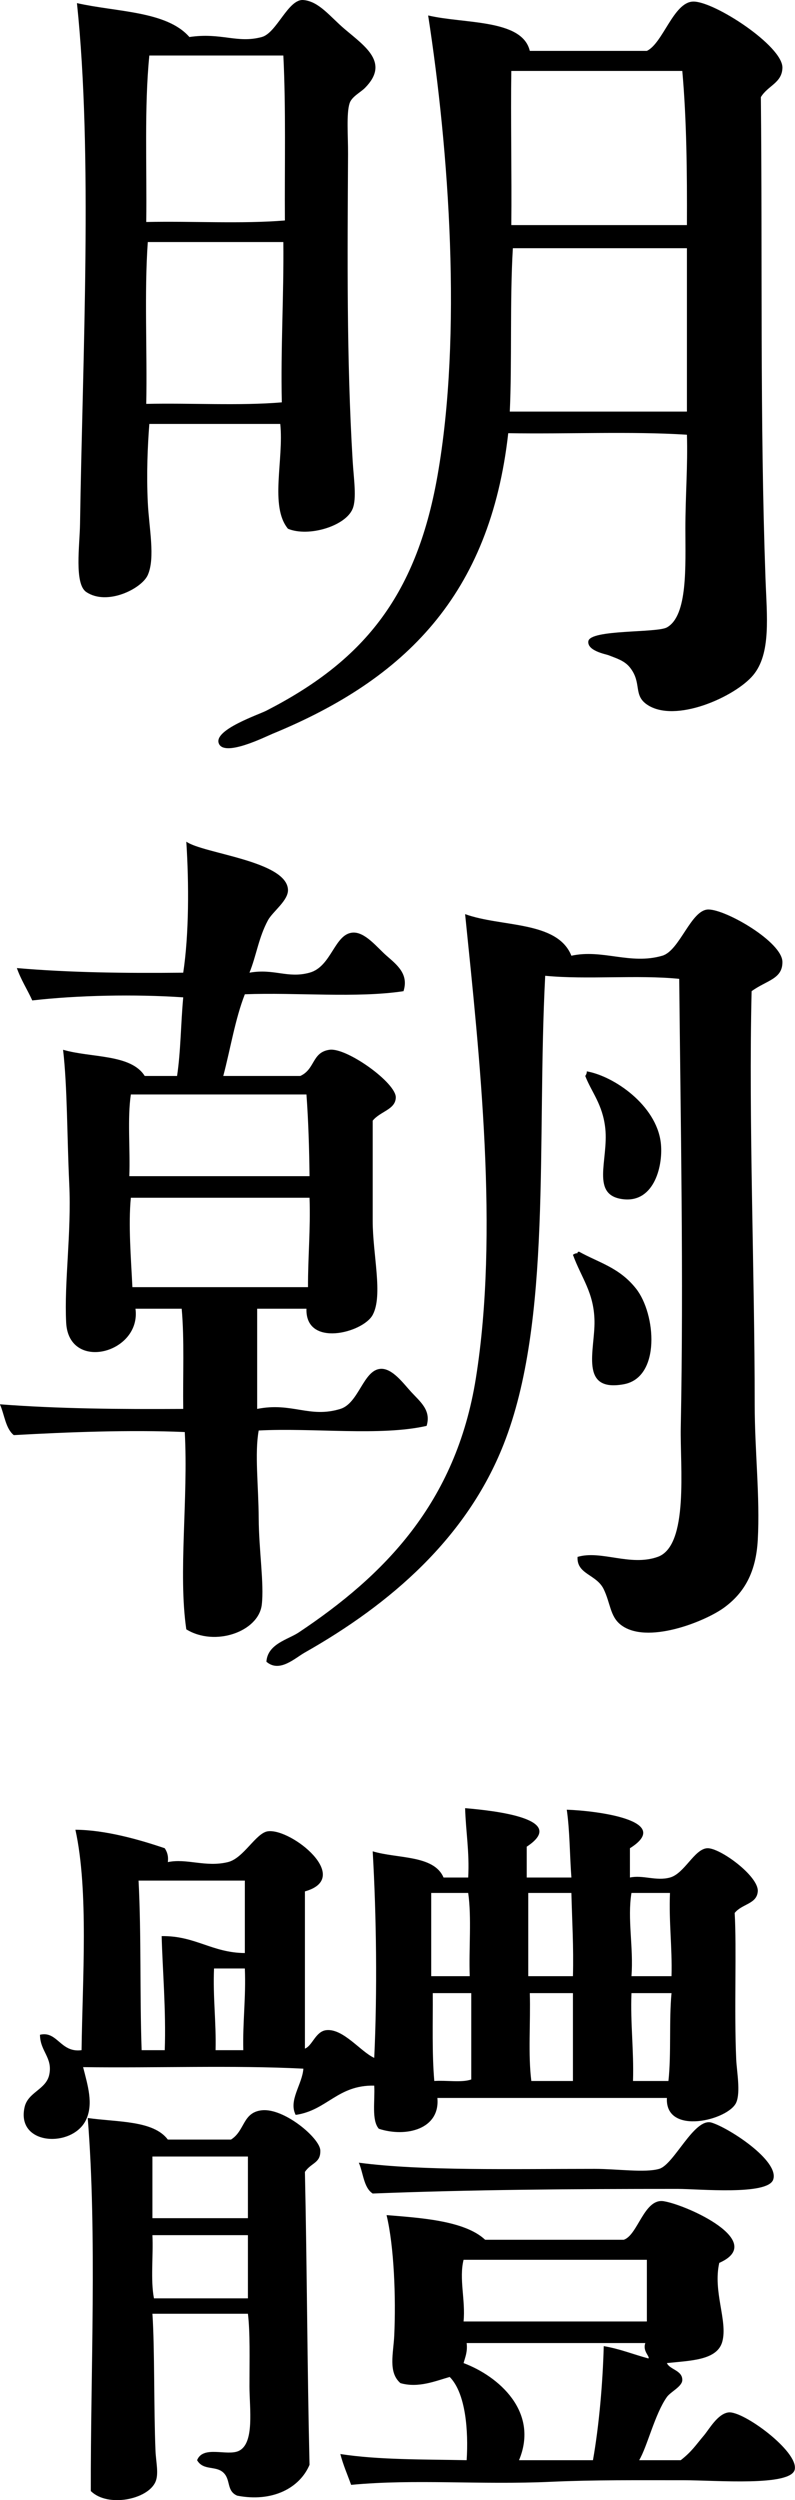
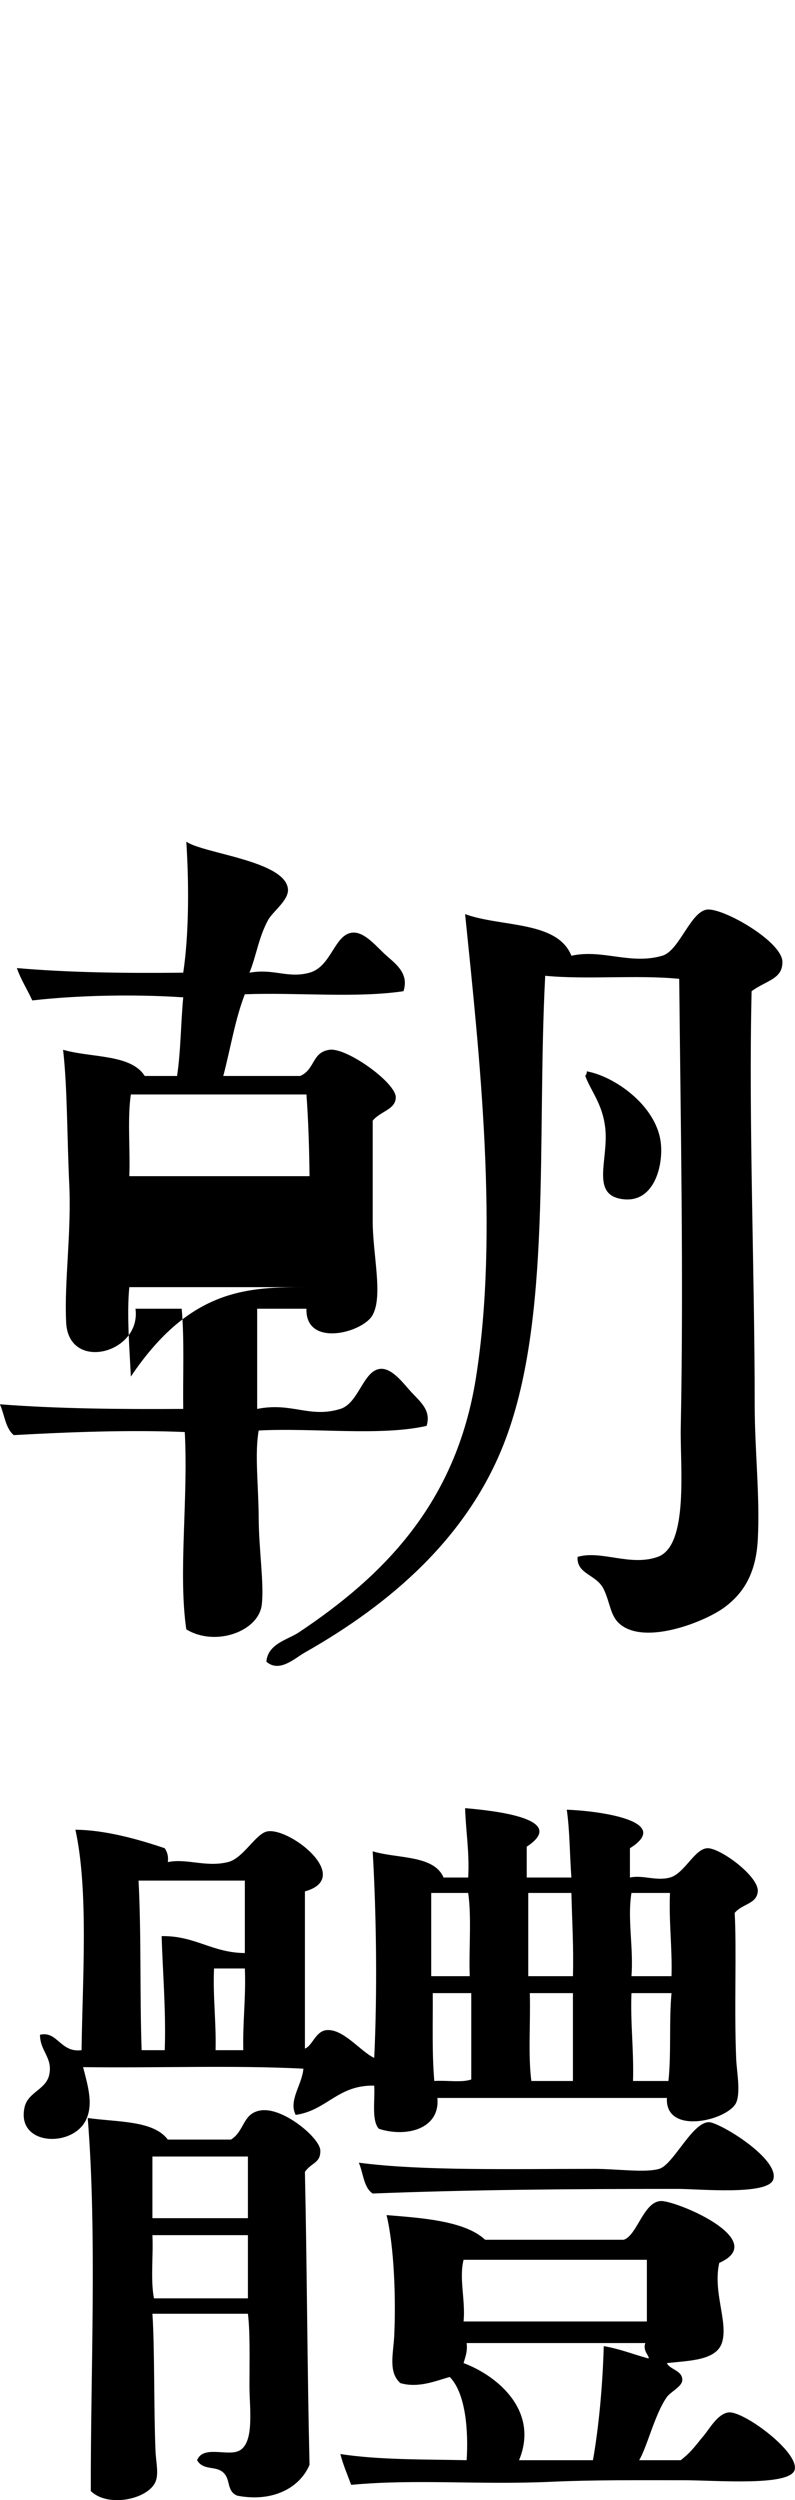
<svg xmlns="http://www.w3.org/2000/svg" version="1.1" id="Layer_1" x="0px" y="0px" width="516.117px" height="1621.934px" viewBox="0 0 516.117 1621.934" enable-background="new 0 0 516.117 1621.934" xml:space="preserve">
  <g id="XMLID_2_">
    <g>
      <path d="M472.951,1565.023c9.44-1.188,45.43,25.25,43,37c-2.31,11.17-51.12,7-72,7c-30.3,0-58.6-0.25-86,1    c-46.81,2.13-88.05-1.96-130,2c-2.37-6.63-5.16-12.84-7-20c24.82,3.85,53.91,3.42,82,4c1.21-18.88-0.56-43.438-11-54    c-9.01,2.54-20.32,7.38-32,4c-8.1-7.04-4.54-19.21-4-31c1.109-24.34-0.07-57.51-5-78c20.92,1.75,50.62,3.38,64,16c30,0,60,0,90,0    c9.18-3.04,13.21-27.13,26-25c15.45,2.58,67.17,26.21,36,40c-4.22,18.65,5.56,37.6,2,51c-3.26,12.25-20.56,12.35-36,14    c1.8,4.25,10.1,4.68,10,11c-0.06,4.25-7.57,7.58-10,11c-7.82,11.021-12.77,32.271-18,41c9,0,18,0,27,0c7.3-5.76,9.62-9.65,15-16    C460.432,1575.913,465.871,1565.913,472.951,1565.023z M420.951,1530.023c1.18-1.25-3.95-4.67-2-10c-38.67,0-77.33,0-116,0    c0.67,5.67-0.91,9.09-2,13c22.75,8.53,49.14,31.55,36,63c16,0,32,0,48,0c4.05-22.88,6.39-50.77,7-74    C402.501,1523.804,411.231,1527.403,420.951,1530.023z M419.951,1506.023c0-13.33,0-26.67,0-40c-39.67,0-79.33,0-119,0    c-3.04,12.39,1.32,26.01,0,40C340.621,1506.023,380.281,1506.023,419.951,1506.023z" />
      <path d="M507.951,624.023c0.11,11.21-10.3,11.91-20,19c-2,84.31,2,182.54,2,268c0,30.271,3.54,60.15,2,88    c-1.15,20.79-8.59,34.271-22,44c-12.46,9.04-50.3,24.14-67,11c-6.91-5.439-6.6-13.83-11-23c-4.7-9.8-17.64-9.6-17-21    c15.29-4.55,34.11,6.311,52,0c20.41-7.2,14.5-58.96,15-84c1.92-96.92-0.12-200.23-1-291c-26.93-2.73-59.96,0.63-87-2    c-5.6,107.38,4.61,223.83-27,304c-24,60.87-73.55,103.59-129,135c-6.641,3.76-16.529,13.35-25,6c0.779-11.62,14.02-14.35,21-19    c55.04-36.7,102.04-83.62,115-165c15.02-94.34,2.47-208.14-7-301c23.44,8.56,59.84,4.16,69,27c20.27-4.46,38.18,6.05,59,0    c11.39-3.31,18.68-30.08,30-30C471.581,590.104,507.831,611.153,507.951,624.023z" />
-       <path d="M449.951,1.023c13.49-0.4,58.41,28.86,58,43c-0.28,9.84-9.46,11.46-14,19c1.07,103.96-0.66,209.49,3,312    c0.88,24.78,3.75,48.92-8,63c-11.65,13.96-50.74,31.6-69,19c-9.01-6.22-3.08-14.04-11-24c-3.62-4.55-8.97-5.99-14-8    c-1.43-0.57-13.84-2.76-13-9c1.05-7.81,44.37-5.31,51-9c13.64-7.6,12-39.8,12-64c0-21.68,1.62-40.77,1-61    c-36.67-2.33-77.67-0.33-116-1c-11.79,104.99-67.05,159.65-153,195c-4.529,1.86-31.93,15.62-35,6c-2.79-8.75,26-18.43,31-21    c61.55-31.6,96.96-72.66,111-152c16.24-91.75,7.53-211.66-6-299c23.49,5.55,61.07,2.21,66,23c25.33,0,50.67,0,76,0    C430.432,27.974,437.251,1.403,449.951,1.023z M445.951,146.023c0.14-34.47-0.19-68.48-3-100c-37,0-74,0-111,0    c-0.47,29.81,0.33,67,0,100C369.951,146.023,407.951,146.023,445.951,146.023z M445.951,267.023c0-35.33,0-70.67,0-106    c-37.67,0-75.33,0-113,0c-2.01,33.34-0.52,75.46-2,106C369.281,267.023,407.621,267.023,445.951,267.023z" />
      <path d="M461.951,1377.023c11,3.3,44.25,24.74,40,37c-3.58,10.34-48.45,6-62,6c-68.23,0-134.14,0.49-198,3    c-5.87-3.8-6.08-13.25-9-20c41.07,5.42,99.73,4,153,4c14.74,0,32.8,2.68,42,0C437.631,1404.214,450.671,1373.644,461.951,1377.023    z" />
      <path d="M458.951,1199.023c8.04-0.7,33.75,18.12,33,28c-0.63,8.3-10.2,7.97-15,14c1.34,22.55-0.39,63.45,1,95    c0.34,7.69,2.96,21.28,0,28c-5.01,11.38-46.25,21.72-45-3c-49.67,0-99.33,0-149,0c1.87,20.28-20.35,25.75-38,20    c-4.859-5.47-2.439-18.229-3-28c-23.82-0.49-30.609,16.061-51,19c-4.82-9.439,4.26-19.72,5-30c-45.67-2.33-95.67-0.33-143-1    c3.029,11.93,6.75,23.64,2,34c-8.5,18.53-45.63,17.17-40-8c2.2-9.83,13.91-11.38,16-21c2.43-11.189-5.92-15.14-6-26    c11.34-2.71,13.26,11.86,27,10c0.57-45.57,4.689-103.36-4-143c19.23,0.11,41.09,6.25,58,12c1.439,2.22,2.51,4.82,2,9    c12.311-2.6,24.48,3.521,39,0c10.27-2.49,18.16-18.99,26-20c15.23-1.95,55.311,30.28,24,39c0,34,0,68,0,102    c4.93-1.9,6.891-11.28,14-12c10.939-1.1,22.33,14.14,31,18c2.029-43.04,1.42-92.08-1-134c16.141,4.86,39.72,2.28,46,17    c5.33,0,10.67,0,16,0c0.91-16.57-1.56-29.77-2-45c19.55,1.65,67.33,7,40,25c0,6.67,0,13.33,0,20c9.67,0,19.33,0,29,0    c-1.1-14.57-1.02-30.32-3-44c19.59,0.66,69.62,7.04,41,25c0,6.33,0,12.67,0,19c8.46-1.82,17,2.47,26,0    C444.321,1215.453,450.671,1199.743,458.951,1199.023z M435.951,1282.023c0.5-18.83-1.77-34.89-1-54c-8.33,0-16.67,0-25,0    c-2.77,16.82,1.42,35.21,0,54C418.621,1282.023,427.281,1282.023,435.951,1282.023z M435.951,1293.023c-8.67,0-17.33,0-26,0    c-0.74,20.07,1.61,37.05,1,57c7.67,0,15.33,0,23,0C435.861,1332.264,434.261,1310.993,435.951,1293.023z M371.951,1282.023    c0.52-18.85-0.57-36.1-1-54c-9.33,0-18.67,0-28,0c0,18,0,36,0,54C352.621,1282.023,362.281,1282.023,371.951,1282.023z     M371.951,1350.023c0-19,0-38,0-57c-9.33,0-18.67,0-28,0c0.57,18.76-1.2,39.87,1,57    C353.951,1350.023,362.951,1350.023,371.951,1350.023z M305.951,1349.023c0-18.67,0-37.33,0-56c-8.33,0-16.67,0-25,0    c0.13,19.2-0.56,39.22,1,57C289.711,1349.443,299.831,1351.233,305.951,1349.023z M279.951,1282.023c8.33,0,16.67,0,25,0    c-0.65-17.689,1.31-37.97-1-54c-8,0-16,0-24,0C279.951,1246.023,279.951,1264.023,279.951,1282.023z M157.951,1330.023    c-0.45-18.45,1.779-34.22,1-53c-6.67,0-13.33,0-20,0c-0.779,18.78,1.45,34.55,1,53    C145.951,1330.023,151.951,1330.023,157.951,1330.023z M158.951,1267.023c0-15.67,0-31.33,0-47c-23,0-46,0-69,0    c1.84,35.49,0.74,73.92,2,110c5,0,10,0,15,0c0.92-25.59-1.49-53.18-2-74C126.891,1255.743,137.501,1266.813,158.951,1267.023z" />
      <path d="M428.951,741.023c1.82,14.24-3.81,39.08-24,37c-22.01-2.27-9.78-25.4-12-46c-1.69-15.66-8.95-23.46-13-34    c0.53-0.8,1.04-1.62,1-3C398.771,698.224,425.881,716.943,428.951,741.023z" />
-       <path d="M412.951,836.023c12.87,16.33,16.17,57.59-8,62c-29.13,5.311-18.67-22.34-19-41c-0.33-18.58-8.46-27.81-14-43    c0.8-0.529,1.62-1.04,3-1c-0.18-0.85,0.39-0.939,1-1C388.761,819.174,402.062,822.214,412.951,836.023z" />
-       <path d="M266.951,903.023c5.93,6.43,13.1,11.89,10,22c-29.91,6.811-73.55,1.14-109,3c-2.7,14.71-0.109,35.94,0,57    c0.109,20.58,3.59,42.41,2,56c-2.04,17.47-30.311,27.48-49,16c-5.35-36.4,1.359-84.78-1-128c-35.2-1.52-75.96,0.03-111,2    c-5.36-4.3-6.04-13.29-9-20c37.76,2.91,78.08,3.25,119,3c-0.3-21.7,0.82-44.82-1-65c-10,0-20,0-30,0c3.891,28.99-43.38,41.22-45,9    c-1.33-26.39,3.49-57.97,2-90c-1.48-31.79-1.21-62.76-4-87c18.02,5.31,44.01,2.66,53,17c7,0,14,0,21,0c2.4-15.94,2.43-34.23,4-51    c-31.471-2.14-68.7-1.36-98,2c-3.22-7.12-7.34-13.33-10-21c34.04,2.96,70.59,3.41,108,3c3.76-24.93,3.76-57.76,2-85    c11.02,7.75,64.83,12.42,66,31c0.45,7.1-9.939,14.32-13,20c-6.09,11.3-7.49,22.91-12,34c16.08-2.85,24.74,3.91,39,0    c14.32-3.93,16.12-25.11,28-26c8.09-0.6,16.02,9.82,22,15c6.99,6.06,14.5,12.02,11,23c-30.41,4.59-69.279,0.72-103,2    c-6.29,16.04-9.33,35.34-14,53c16.67,0,33.33,0,50,0c9.779-4.47,7.46-15.4,19-17c11.141-1.54,43.3,21.5,43,31    c-0.25,7.87-10.02,8.86-15,15c0,16.35,0,39.83,0,65c0,21.89,6.82,48.32,0,61c-6.279,11.69-43.811,21.38-43-4    c-10.67,0-21.33,0-32,0c0,21.67,0,43.33,0,65c22.58-4.52,33.96,6.17,54,0c11.99-3.689,14.88-25.12,26-26    C254.661,887.413,261.871,897.523,266.951,903.023z M199.951,835.023c-0.05-19.71,1.71-37.62,1-58c-38.67,0-77.33,0-116,0    c-1.721,17.391,0.13,39.87,1,58C123.951,835.023,161.951,835.023,199.951,835.023z M83.951,763.023c39,0,78,0,117,0    c-0.21-18.12-0.75-35.92-2-53c-38,0-76,0-114,0C82.621,725.693,84.621,745.693,83.951,763.023z" />
-       <path d="M223.951,19.023c13.18,11.15,29.109,21.74,13,38c-2.99,3.01-8.62,5.68-10,10c-2.16,6.75-0.939,21.14-1,33    c-0.359,66.14-0.98,132.91,3,199c0.689,11.49,2.721,24.27,0,31c-4.561,11.3-28.62,18.57-42,13c-12-14.54-2.609-44.78-5-68    c-28.33,0-56.67,0-85,0c-1.12,14.25-1.891,32.34-1,51c0.79,16.49,4.939,35.82,0,47c-3.939,8.91-26.49,20.21-40,11    c-7.8-5.32-4.21-30.3-4-44c1.67-109.2,8.34-239.75-2-338c25.82,5.85,58.26,5.07,73,22c20.71-3.08,31,4.32,47,0    c9.68-2.61,17.16-24.85,27-24C207.191,0.903,214.251,10.823,223.951,19.023z M184.951,143.023c-0.23-35.77,0.71-72.71-1-107    c-29,0-58,0-87,0c-3.33,33.34-1.55,71.78-2,108C124.621,143.363,156.941,145.344,184.951,143.023z M182.951,261.023    c-0.77-35.77,1.35-68.65,1-104c-29.33,0-58.67,0-88,0c-2.33,33-0.33,70.33-1,105C123.961,261.363,155.611,263.344,182.951,261.023    z" />
+       <path d="M266.951,903.023c5.93,6.43,13.1,11.89,10,22c-29.91,6.811-73.55,1.14-109,3c-2.7,14.71-0.109,35.94,0,57    c0.109,20.58,3.59,42.41,2,56c-2.04,17.47-30.311,27.48-49,16c-5.35-36.4,1.359-84.78-1-128c-35.2-1.52-75.96,0.03-111,2    c-5.36-4.3-6.04-13.29-9-20c37.76,2.91,78.08,3.25,119,3c-0.3-21.7,0.82-44.82-1-65c-10,0-20,0-30,0c3.891,28.99-43.38,41.22-45,9    c-1.33-26.39,3.49-57.97,2-90c-1.48-31.79-1.21-62.76-4-87c18.02,5.31,44.01,2.66,53,17c7,0,14,0,21,0c2.4-15.94,2.43-34.23,4-51    c-31.471-2.14-68.7-1.36-98,2c-3.22-7.12-7.34-13.33-10-21c34.04,2.96,70.59,3.41,108,3c3.76-24.93,3.76-57.76,2-85    c11.02,7.75,64.83,12.42,66,31c0.45,7.1-9.939,14.32-13,20c-6.09,11.3-7.49,22.91-12,34c16.08-2.85,24.74,3.91,39,0    c14.32-3.93,16.12-25.11,28-26c8.09-0.6,16.02,9.82,22,15c6.99,6.06,14.5,12.02,11,23c-30.41,4.59-69.279,0.72-103,2    c-6.29,16.04-9.33,35.34-14,53c16.67,0,33.33,0,50,0c9.779-4.47,7.46-15.4,19-17c11.141-1.54,43.3,21.5,43,31    c-0.25,7.87-10.02,8.86-15,15c0,16.35,0,39.83,0,65c0,21.89,6.82,48.32,0,61c-6.279,11.69-43.811,21.38-43-4    c-10.67,0-21.33,0-32,0c0,21.67,0,43.33,0,65c22.58-4.52,33.96,6.17,54,0c11.99-3.689,14.88-25.12,26-26    C254.661,887.413,261.871,897.523,266.951,903.023z M199.951,835.023c-38.67,0-77.33,0-116,0    c-1.721,17.391,0.13,39.87,1,58C123.951,835.023,161.951,835.023,199.951,835.023z M83.951,763.023c39,0,78,0,117,0    c-0.21-18.12-0.75-35.92-2-53c-38,0-76,0-114,0C82.621,725.693,84.621,745.693,83.951,763.023z" />
      <path d="M207.951,1395.023c0.29,8.4-5.859,7.84-10,14c1.38,62.95,1.51,127.15,3,190c-6.46,15.21-24.24,24.43-47,20    c-7.1-3.1-3.971-10.37-9-15c-5-4.61-13.02-1.061-17-8c3.91-9.8,19.439-2.5,27-6c10.49-4.85,7-27.65,7-42c0-17.88,0.471-34.87-1-47    c-20.67,0-41.33,0-62,0c1.51,22.26,0.859,61.86,2,89c0.3,7.2,2.24,14.8,0,20c-4.98,11.562-31.08,16.83-42,6    c-0.221-75.811,4.12-166.26-2-242c19.23,2.771,42.58,1.42,52,14c13.67,0,27.33,0,41,0c9.16-5.689,7.45-17.61,20-19    C184.411,1367.424,207.672,1387.084,207.951,1395.023z M160.951,1491.023c0-13.67,0-27.33,0-41c-20.67,0-41.33,0-62,0    c0.63,13.37-1.29,29.29,1,41C120.281,1491.023,140.621,1491.023,160.951,1491.023z M160.951,1439.023c0-13.33,0-26.67,0-40    c-20.67,0-41.33,0-62,0c0,13.33,0,26.67,0,40C119.621,1439.023,140.281,1439.023,160.951,1439.023z" />
    </g>
  </g>
</svg>